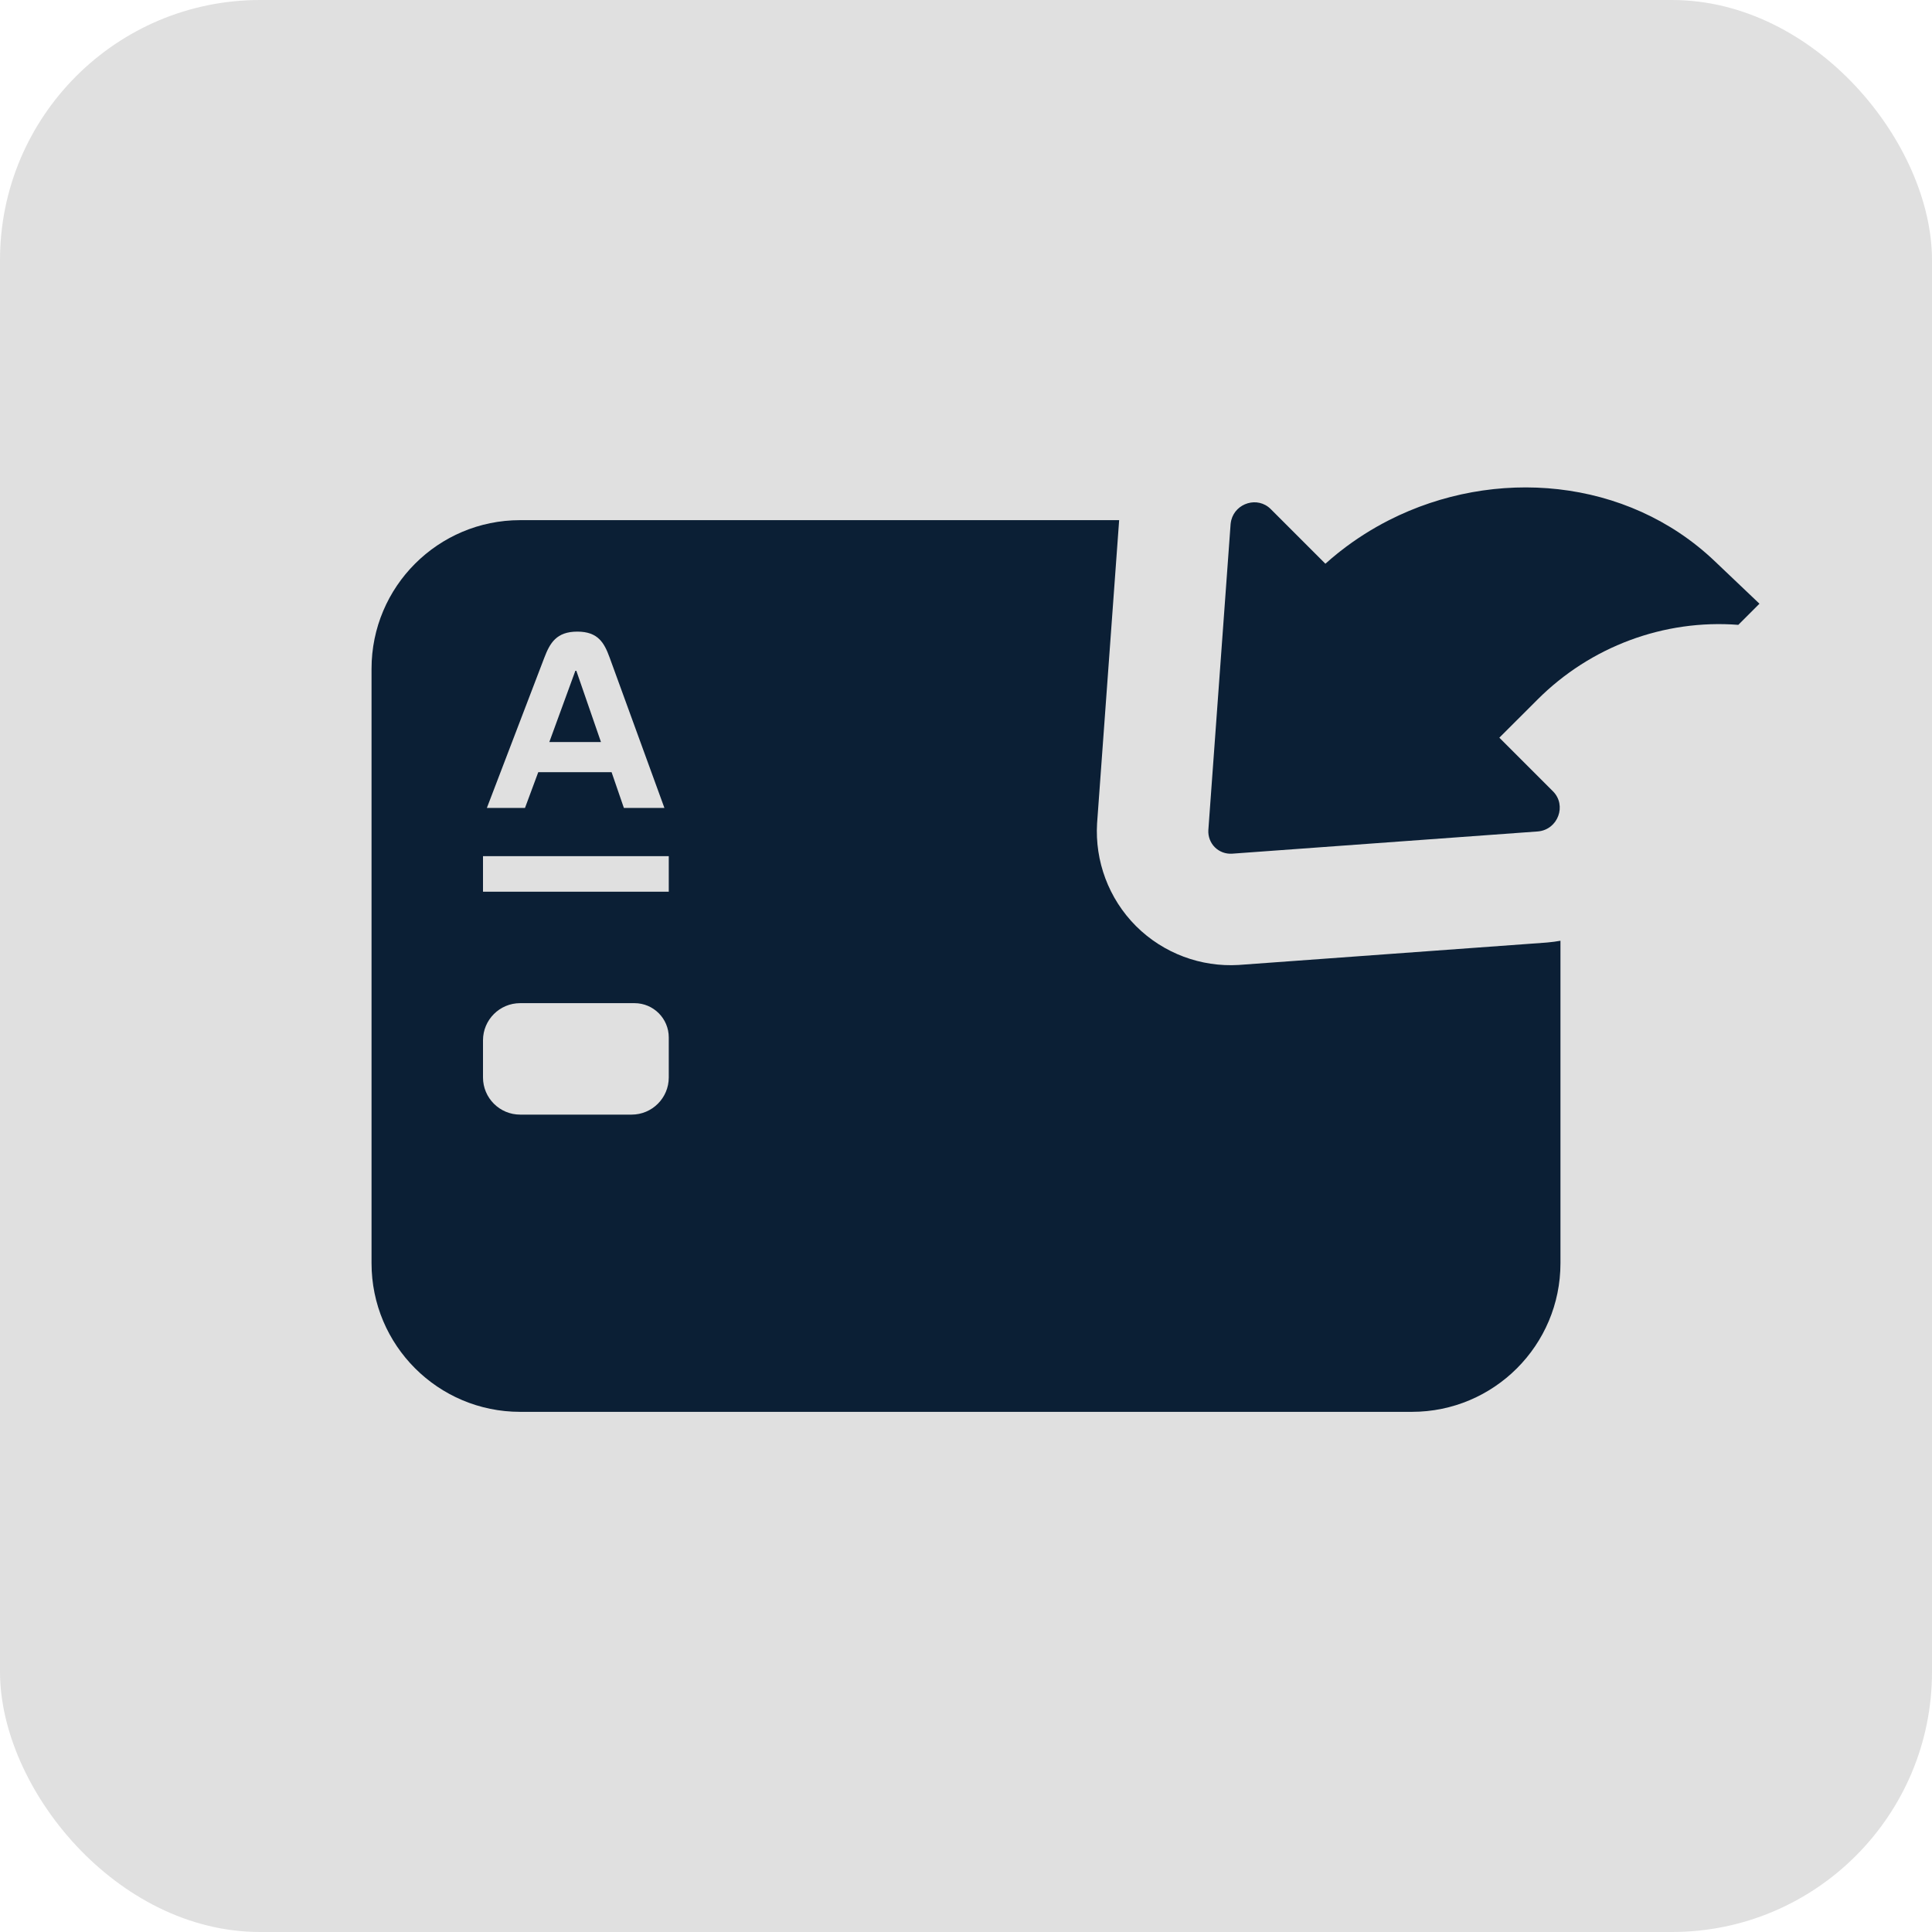
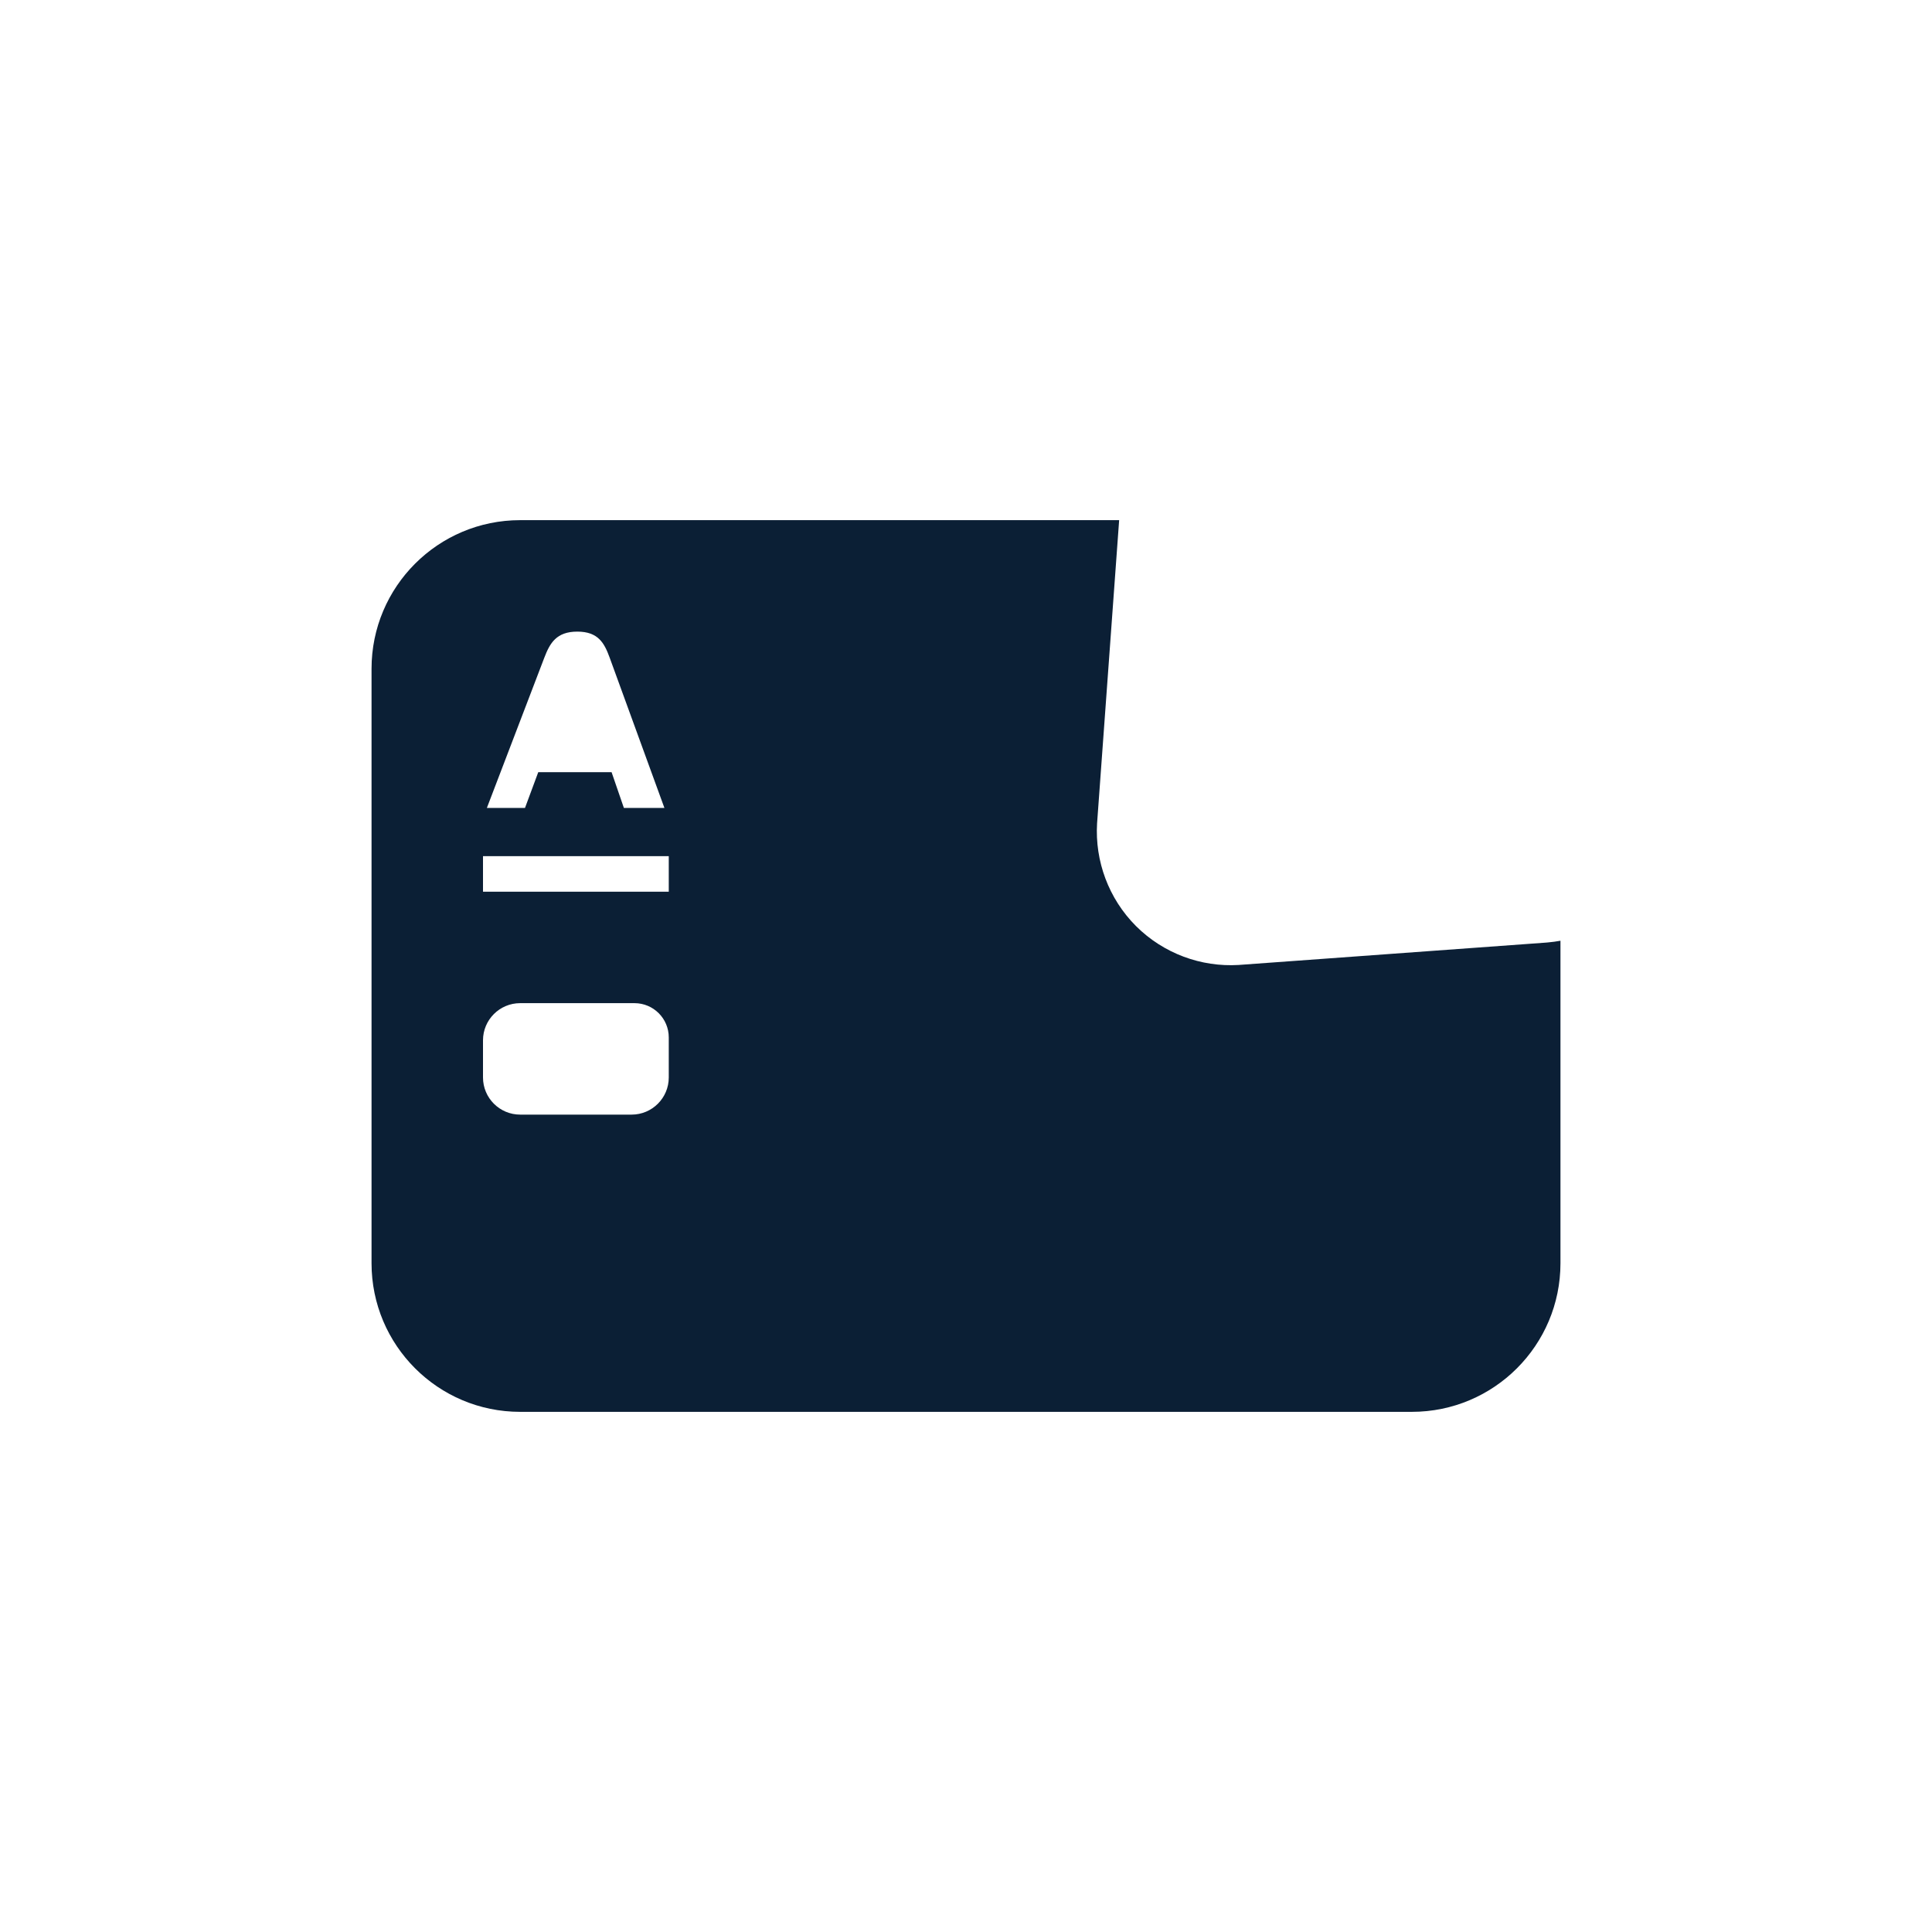
<svg xmlns="http://www.w3.org/2000/svg" width="52" height="52" viewBox="0 0 52 52" fill="none">
-   <rect width="52" height="52" rx="7" fill="#E0E0E0" />
-   <path d="M35.673 15.173L34.202 13.702C33.849 13.35 33.257 13.538 33.14 14C33.132 14.033 33.126 14.068 33.122 14.104L32.523 22.339C32.512 22.513 32.576 22.682 32.697 22.804C32.758 22.864 32.83 22.91 32.909 22.94C32.988 22.969 33.074 22.983 33.161 22.977L41.396 22.378C41.933 22.329 42.176 21.676 41.798 21.298L40.355 19.855L41.381 18.83C42.81 17.4 44.788 16.664 46.787 16.818L47.356 16.249L46.148 15.1C43.789 12.856 40.221 12.56 37.386 14C36.928 14.233 36.489 14.511 36.077 14.834C36.053 14.853 36.029 14.872 36.005 14.891C35.892 14.982 35.781 15.076 35.673 15.173Z" fill="#0B1F35" />
-   <path d="M16.175 19.972H14.785L15.486 18.054H15.512L16.175 19.972Z" fill="#0B1F35" />
  <path fill-rule="evenodd" clip-rule="evenodd" d="M41.667 25.365C41.78 25.355 41.891 25.34 42 25.32V34C42 36.209 40.209 38 38 38H14C11.791 38 10 36.209 10 34V18C10 15.791 11.791 14 14 14H30.122L29.531 22.121L29.528 22.159C29.467 23.175 29.838 24.185 30.572 24.922L30.579 24.929C31.32 25.666 32.33 26.033 33.341 25.972L33.379 25.969L41.614 25.37C41.632 25.368 41.649 25.367 41.667 25.365ZM17.077 27H14C13.448 27 13 27.448 13 28V29C13 29.552 13.448 30 14 30H17C17.552 30 18 29.552 18 29V27.923C18 27.413 17.587 27 17.077 27ZM13 24V23.044H18V24H13ZM16.409 17.7L17.883 21.746H16.792L16.461 20.784H14.487L14.13 21.746H13.104L14.651 17.7C14.801 17.308 14.976 17 15.539 17C16.102 17 16.266 17.309 16.409 17.7Z" fill="#0B1F35" />
</svg>